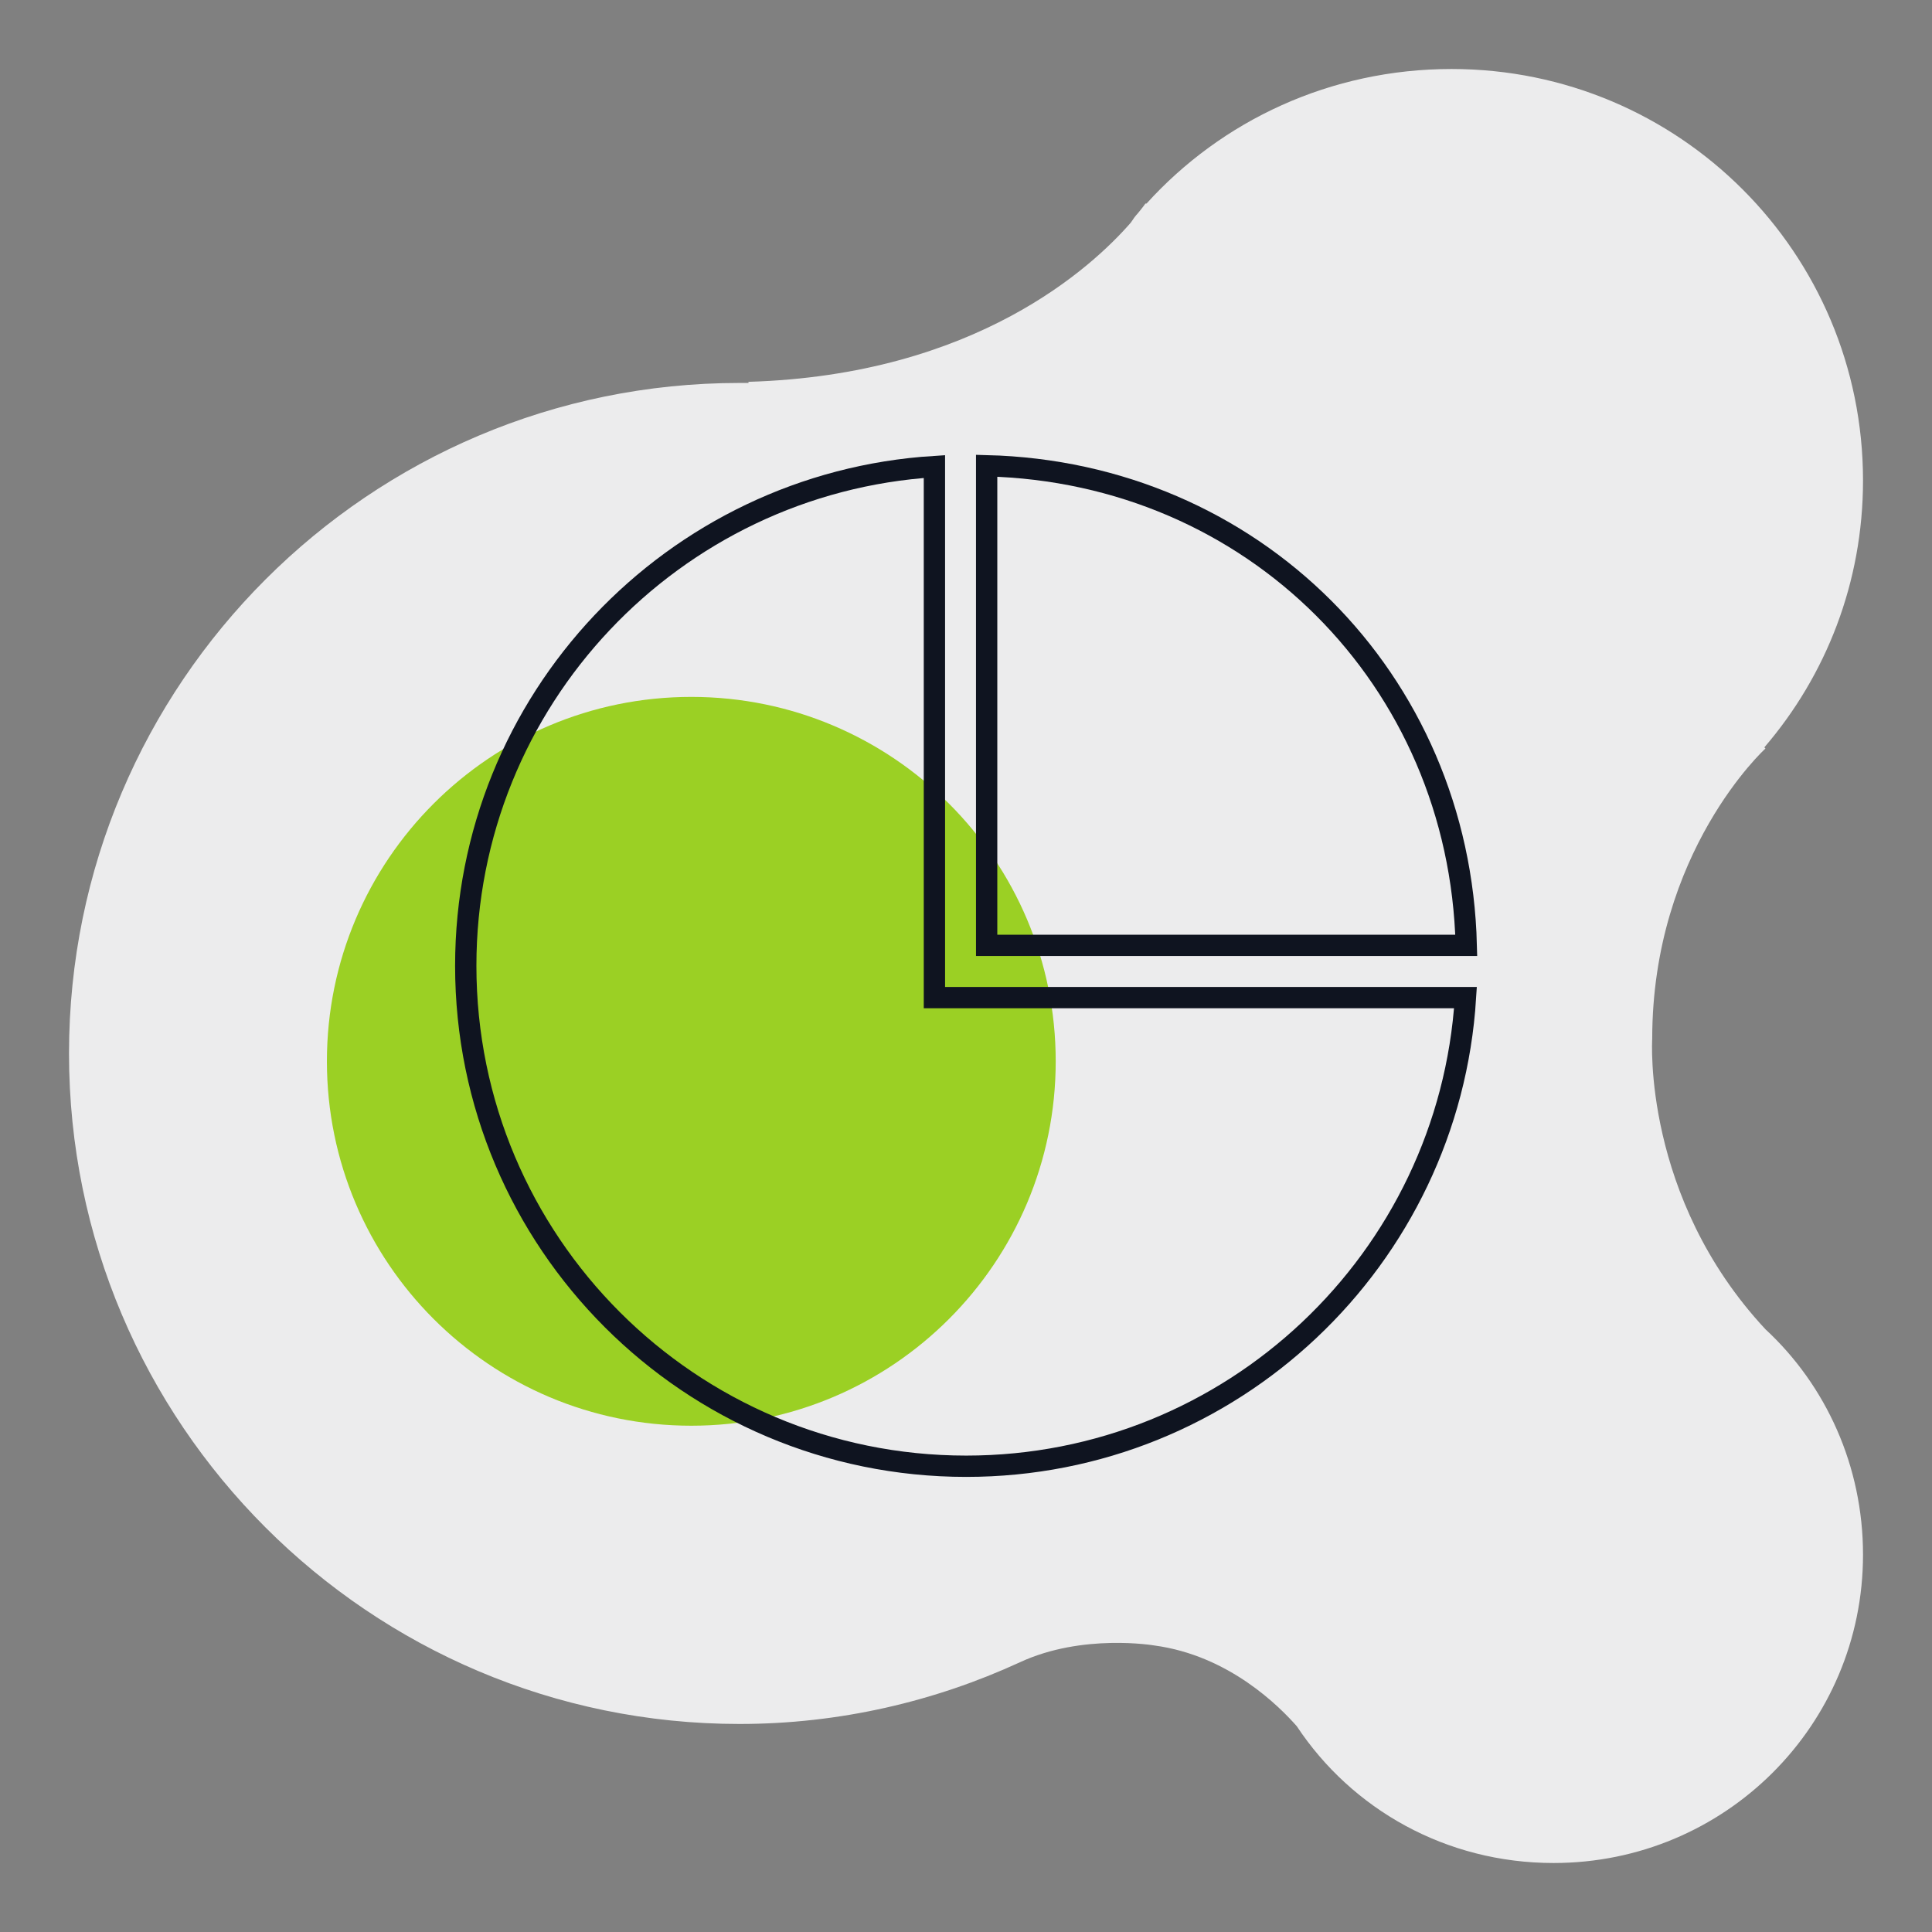
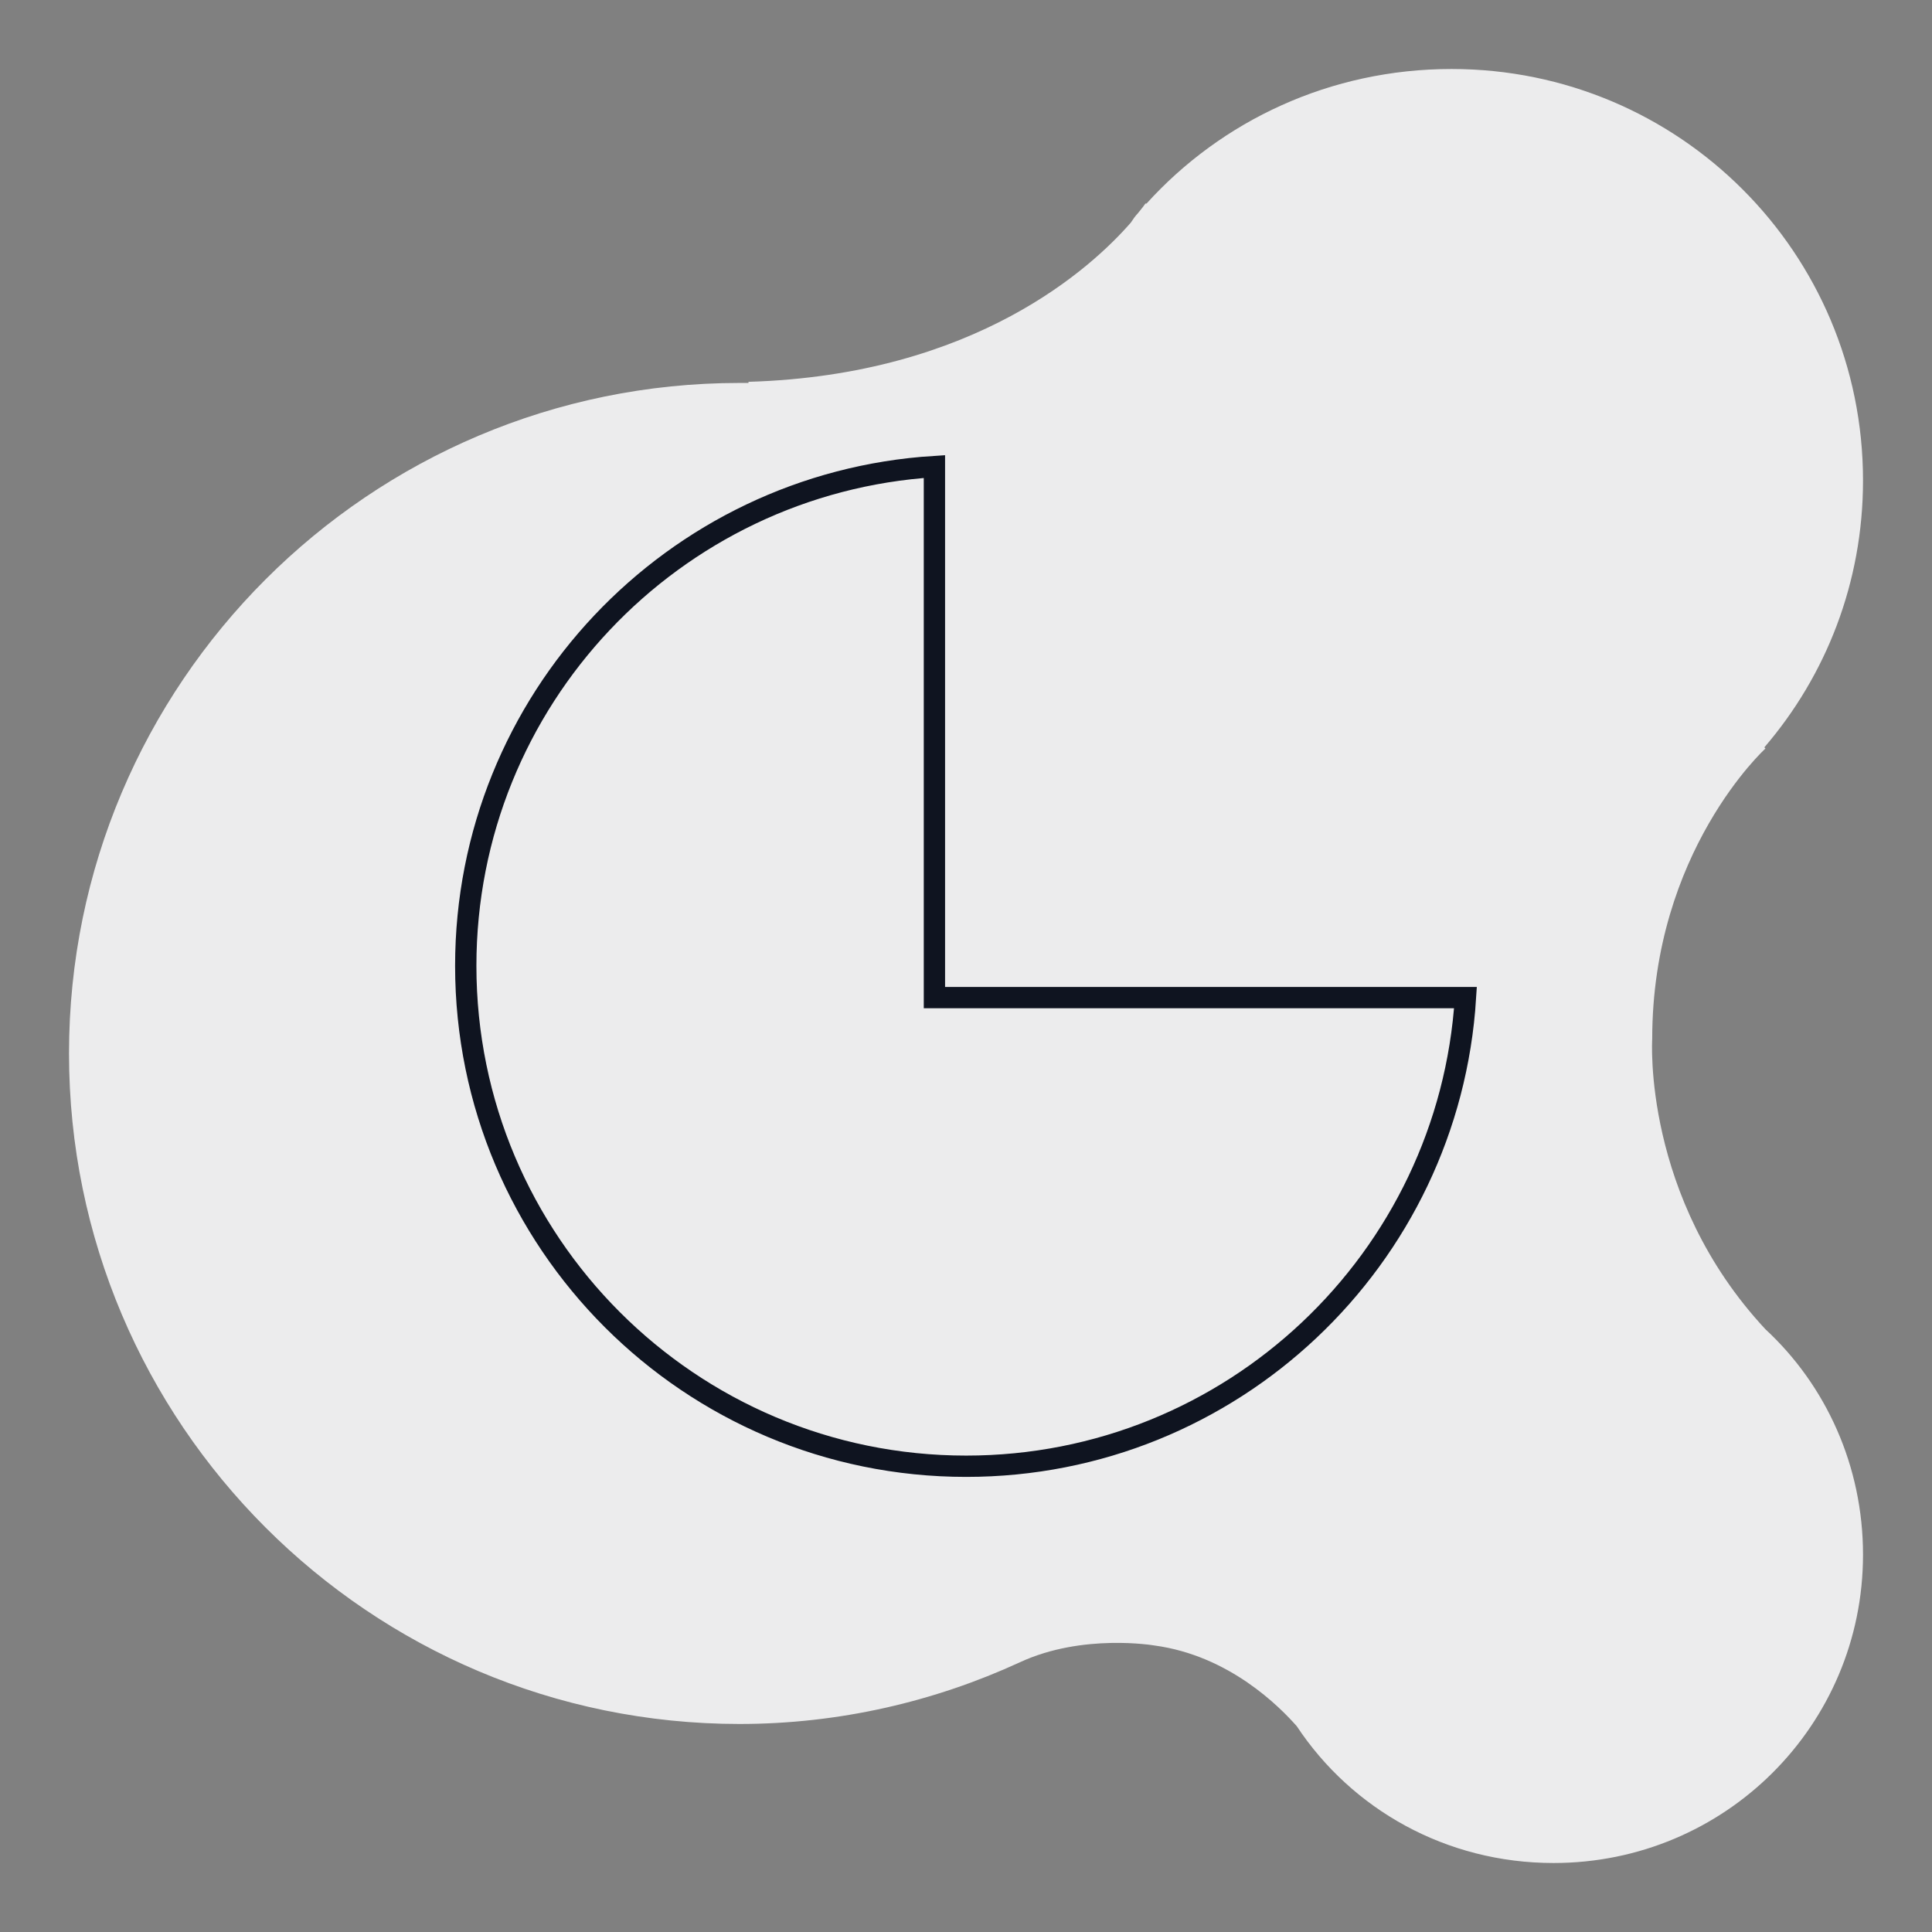
<svg xmlns="http://www.w3.org/2000/svg" width="136" height="136" viewBox="0 0 136 136" fill="none">
  <rect x="0" y="0" width="136" height="136" fill="#808080" stroke="none" />
  <path d="M131.144 109.437C131.144 103.202 128.539 97.519 124.277 93.573C115.595 84.259 116.305 73.13 116.305 73.13C116.305 59.949 124.277 52.688 124.277 52.688L124.198 52.609C128.539 47.557 131.144 41.006 131.144 33.824C131.144 17.801 118.199 4.857 102.177 4.857C93.653 4.857 85.996 8.488 80.708 14.329L80.629 14.329C80.629 14.329 80.471 14.565 80.077 15.039C79.919 15.197 79.761 15.434 79.603 15.67C76.92 18.749 68.711 26.405 52.689 26.878L52.689 26.957C52.452 26.957 52.215 26.957 52.057 26.957C26.011 26.957 4.858 48.11 4.858 74.156C4.858 100.203 26.011 121.356 52.057 121.356C59.082 121.356 65.791 119.777 71.789 117.015C76.209 114.962 81.261 115.831 81.261 115.831C86.549 116.541 90.101 120.172 91.285 121.514C95.152 127.354 101.782 131.143 109.359 131.143C121.435 131.143 131.144 121.435 131.144 109.437Z" fill="#ECECED" />
-   <path d="M23.012 74.709C23.012 88.876 34.496 100.361 48.664 100.361C62.831 100.361 74.315 88.876 74.315 74.709C74.315 60.542 62.831 49.057 48.664 49.057C34.497 49.057 23.012 60.542 23.012 74.709Z" fill="#9BD024" />
  <path fill-rule="evenodd" clip-rule="evenodd" d="M65.777 32.842C47.365 33.997 32.786 49.287 32.786 67.989C32.786 87.442 48.557 103.214 68.013 103.214C86.715 103.214 102.005 88.636 103.16 70.225H65.777V32.842Z" stroke="#0F1420" stroke-width="1.5" stroke-miterlimit="10" stroke-linecap="round" />
-   <path fill-rule="evenodd" clip-rule="evenodd" d="M69.454 32.786V66.548H103.215C102.745 47.807 88.195 33.256 69.454 32.786Z" stroke="#0F1420" stroke-width="1.5" stroke-miterlimit="10" stroke-linecap="round" />
</svg>